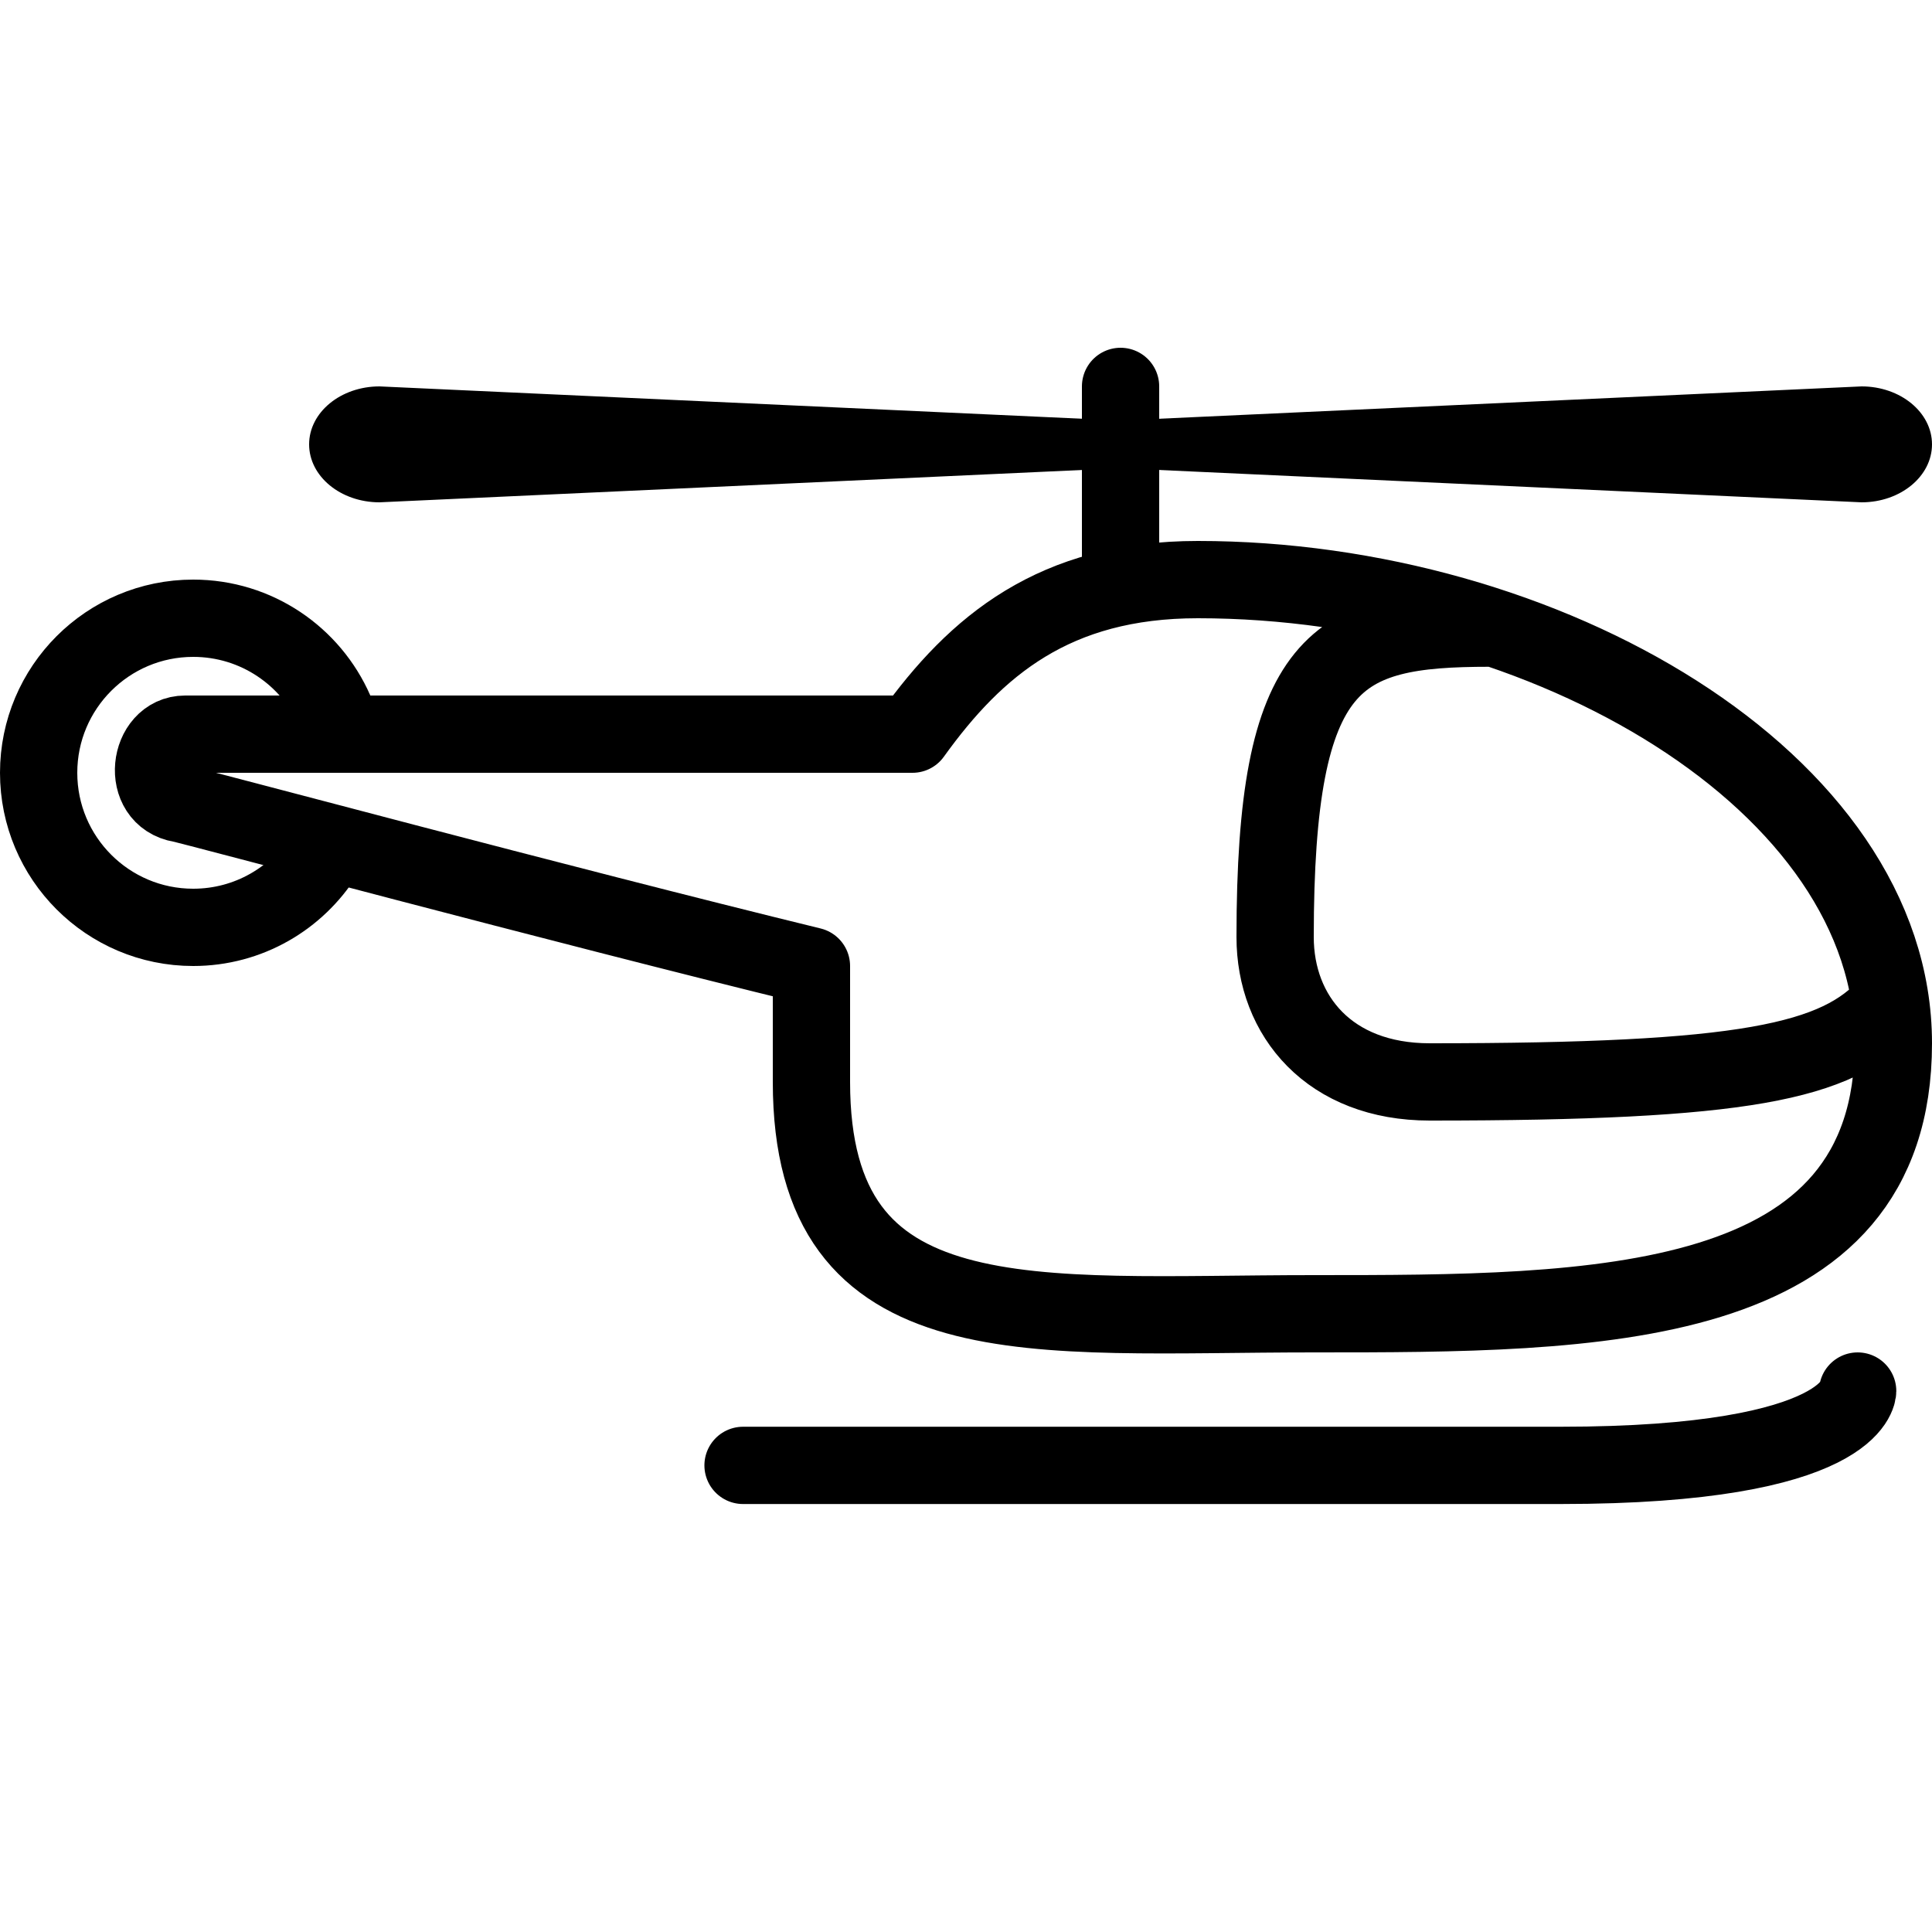
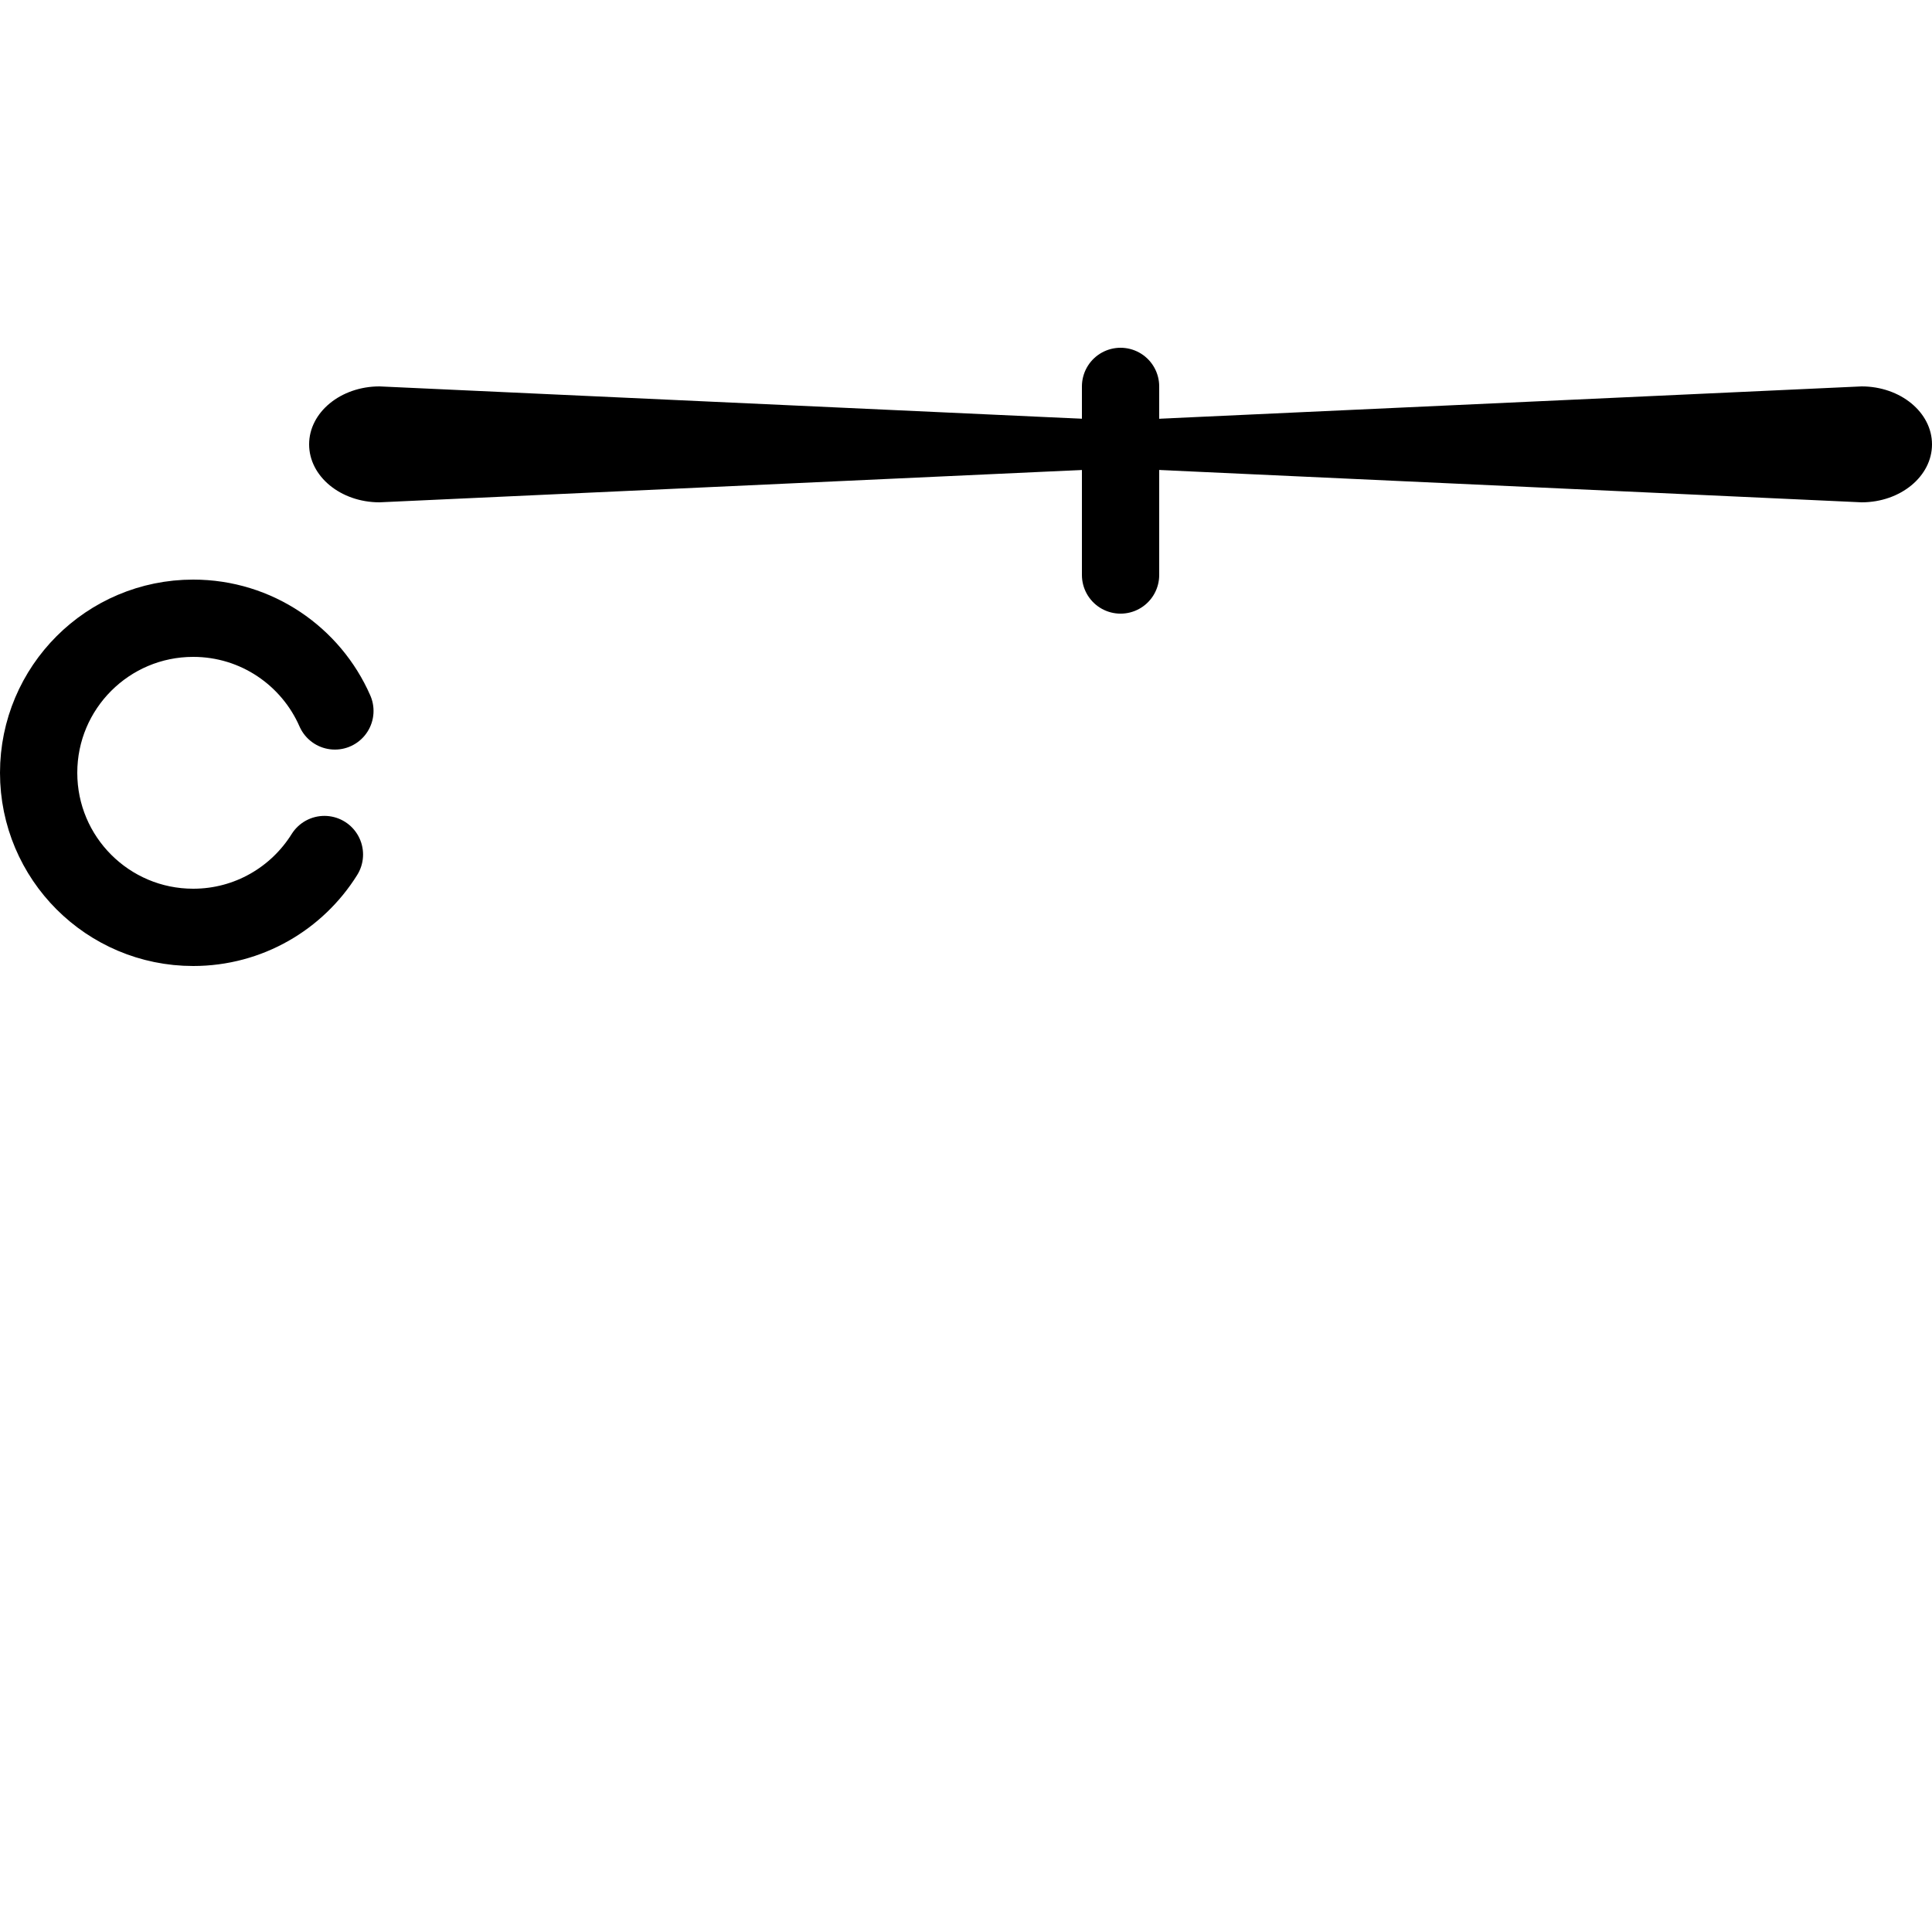
<svg xmlns="http://www.w3.org/2000/svg" enable-background="new 0 0 50 50" height="50px" id="Layer_1" version="1.1" viewBox="0 0 50 50" width="50px" xml:space="preserve">
  <rect fill="none" height="50" width="50" />
-   <rect fill="none" height="50" width="50" />
-   <path d="  M19.23,37.924c0,0,12.562,0,21.154,0c7.66,0,7.692-1.924,7.692-1.924" fill="none" stroke="#000000" stroke-linecap="round" stroke-linejoin="round" stroke-miterlimit="10" stroke-width="2" />
  <g>
    <path d="M48.178,13L29,12.117L9.822,13C8.816,13,8,12.328,8,11.5C8,10.672,8.816,10,9.822,10L29,10.883L48.178,10   C49.184,10,50,10.672,50,11.5C50,12.328,49.184,13,48.178,13z" />
  </g>
  <line fill="none" stroke="#000000" stroke-linecap="round" stroke-linejoin="round" stroke-miterlimit="10" stroke-width="2" x1="29" x2="29" y1="10" y2="14.881" />
-   <path d="  M31,15c-3.712,0-5.741,1.712-7.385,4H4.792c-0.961,0-1.175,1.623-0.105,1.803C4.949,20.847,14.49,23.41,21,25c0,1,0,2.08,0,3  c0,6.779,5.7,6,13,6s15,0,15-7C49,20.226,40,15,31,15z M48.884,26c-1.333,1.493-3.737,2-11.884,2c-2.588,0-4-1.701-4-3.75  c0-7.25,1.58-7.994,5.549-7.994" fill="none" stroke="#000000" stroke-linecap="round" stroke-linejoin="round" stroke-miterlimit="10" stroke-width="2" />
  <path d="  M8.396,22.115C7.689,23.247,6.433,24,5,24c-2.209,0-4-1.791-4-4s1.791-4,4-4c1.64,0,3.049,0.986,3.667,2.399" fill="none" stroke="#000000" stroke-linecap="round" stroke-linejoin="round" stroke-miterlimit="10" stroke-width="2" />
</svg>